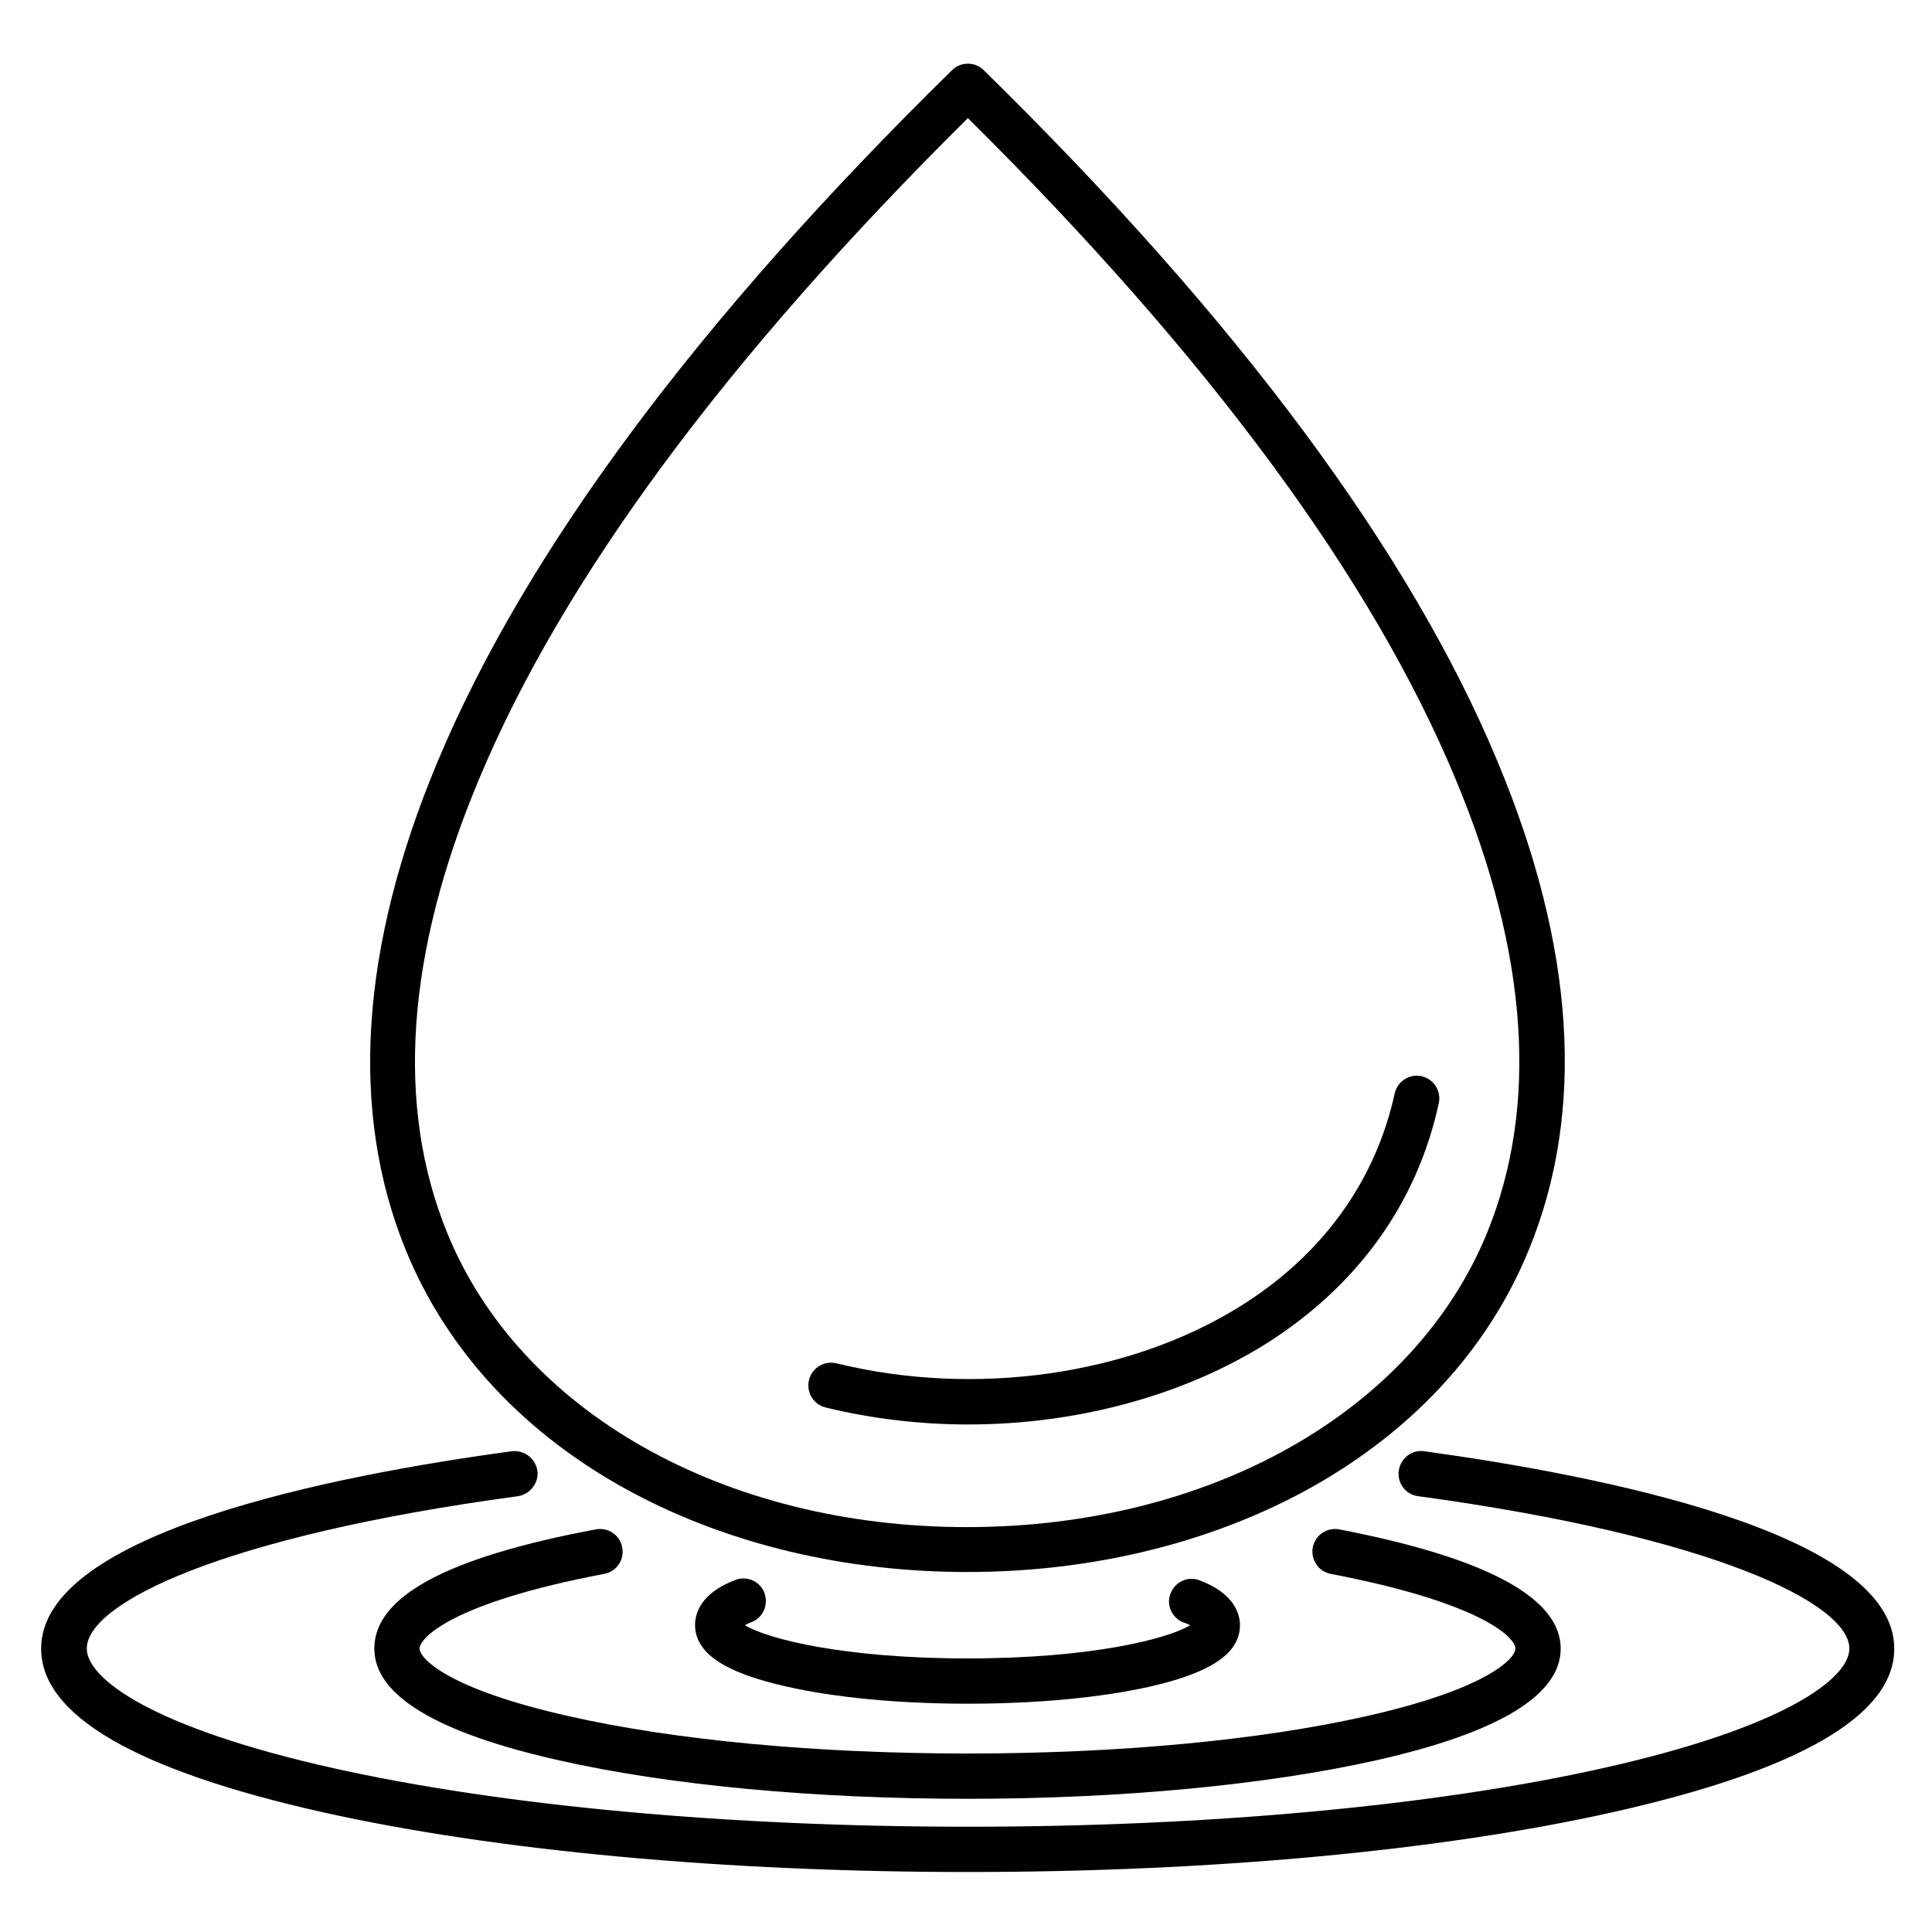
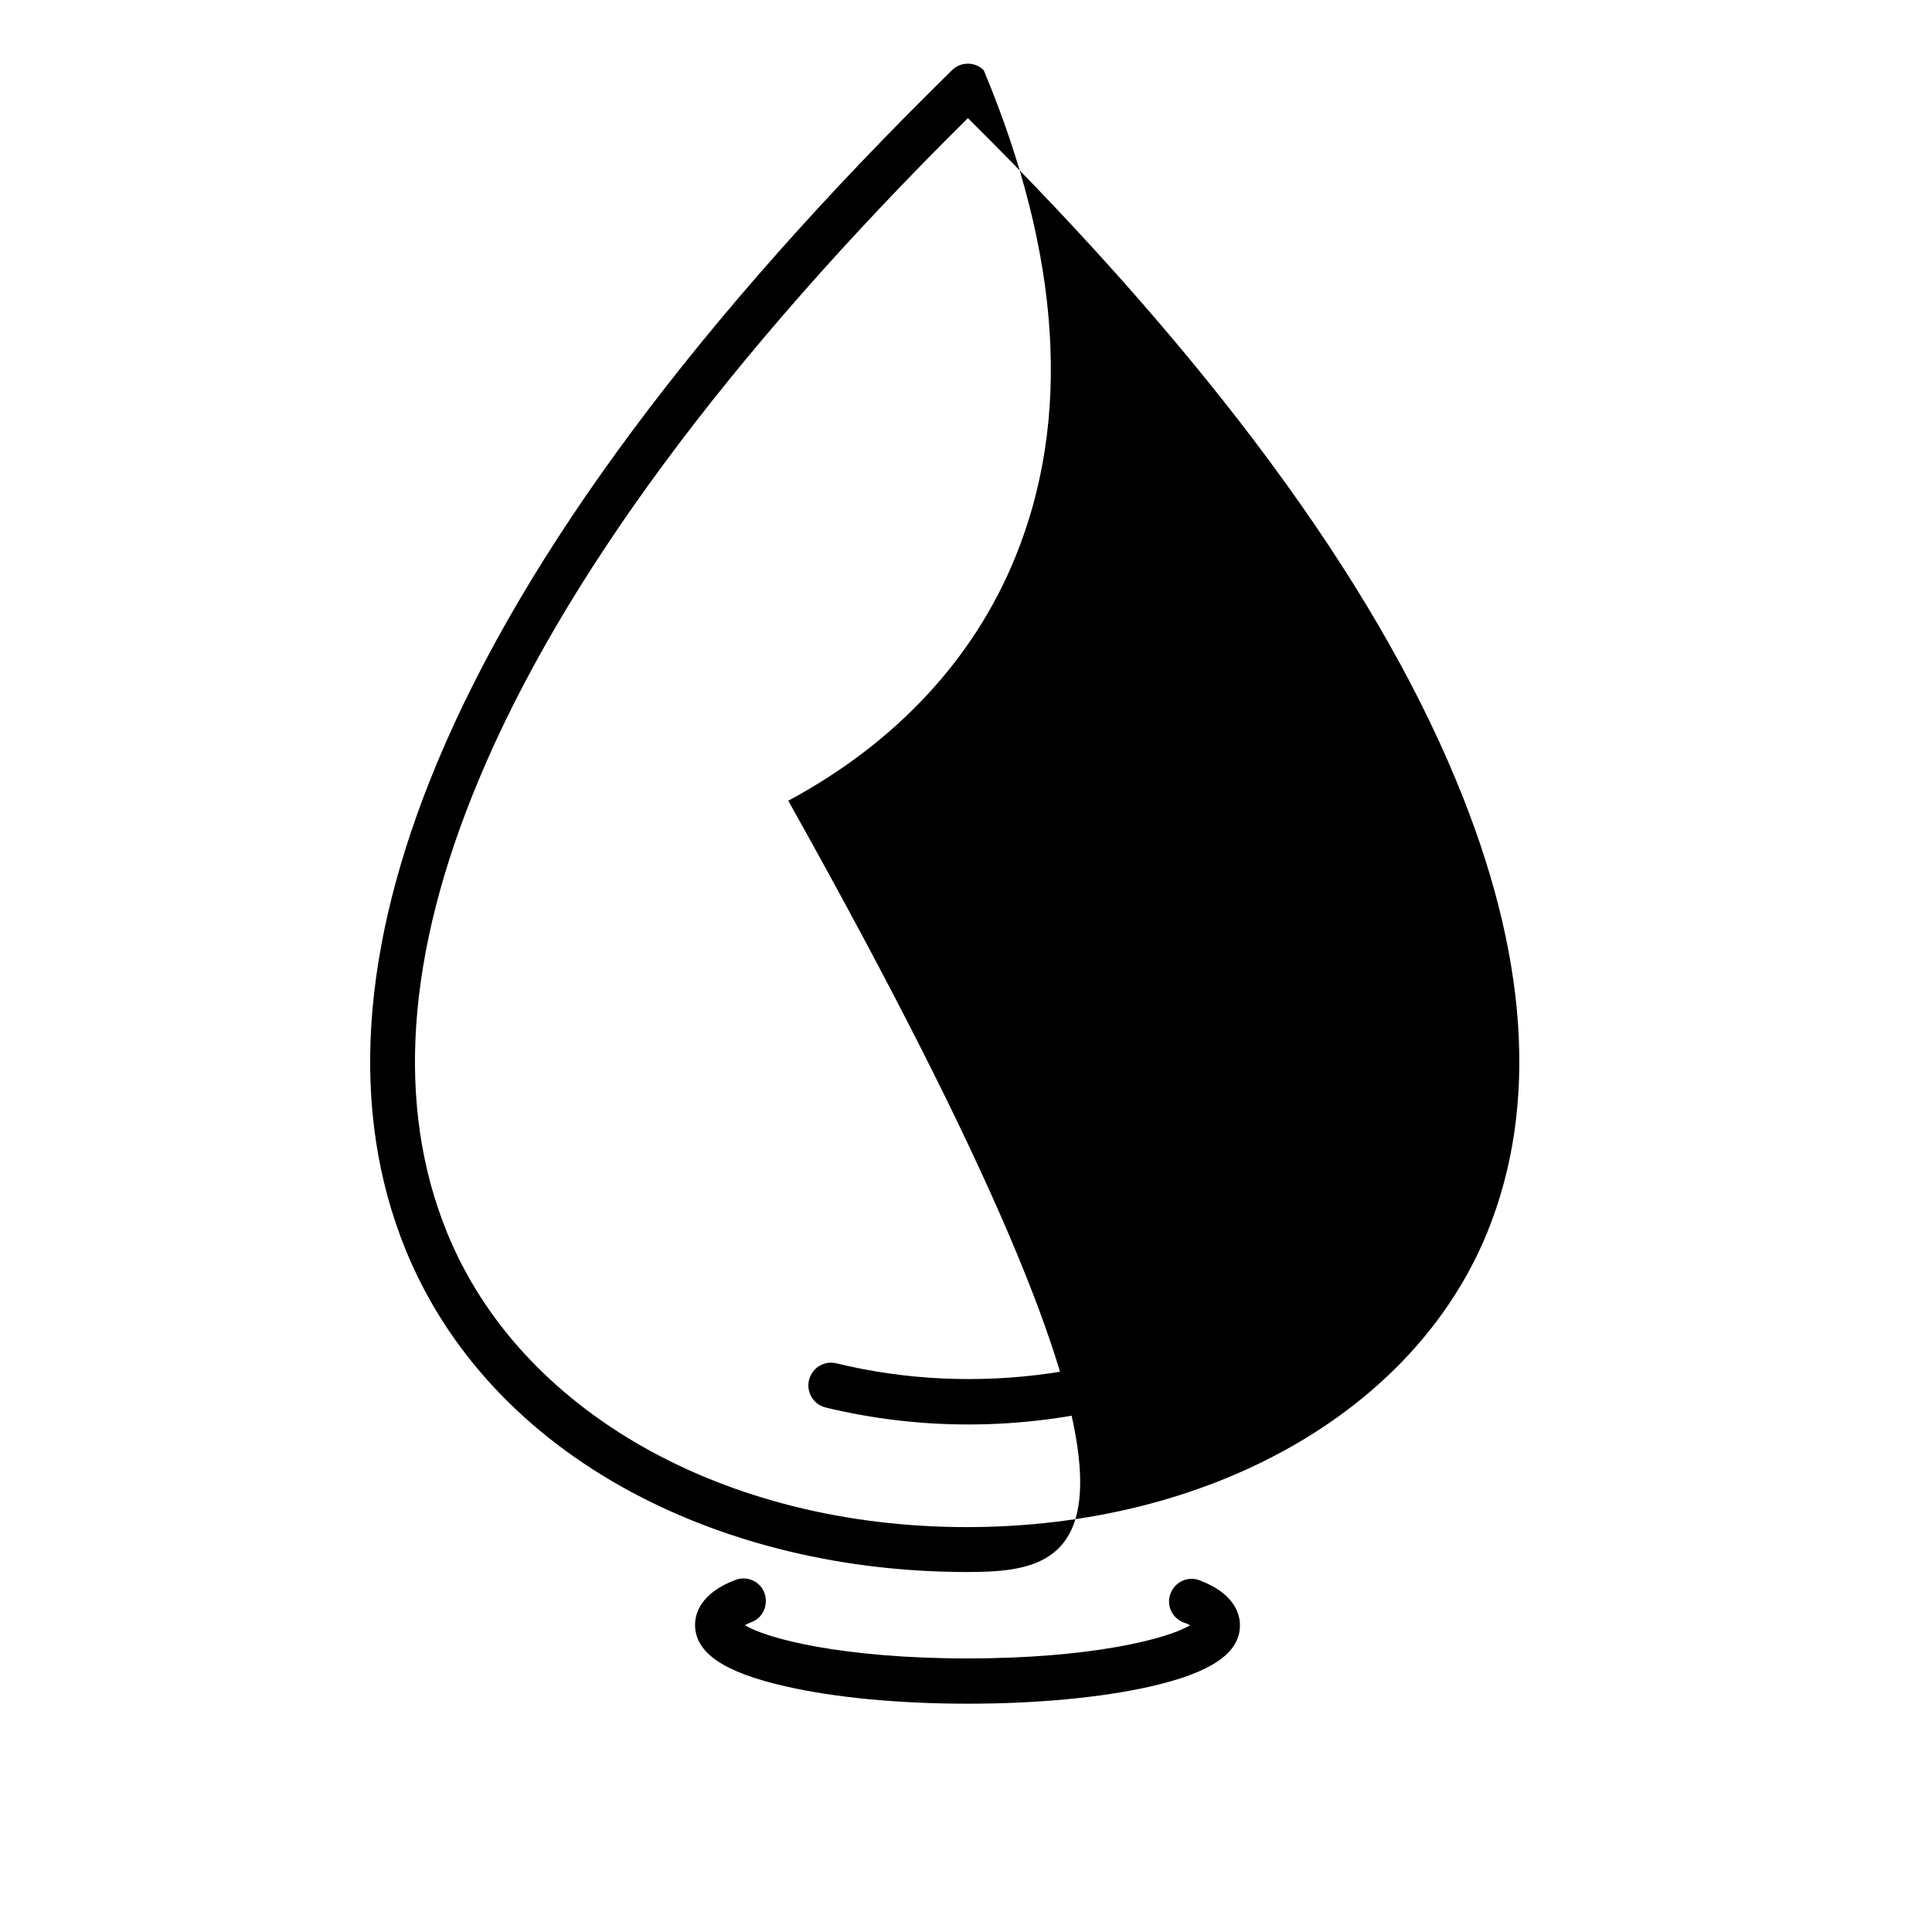
<svg xmlns="http://www.w3.org/2000/svg" height="100px" width="100px" fill="#000000" version="1.1" x="0px" y="0px" viewBox="0 0 512 512" style="enable-background:new 0 0 512 512;" xml:space="preserve">
  <g>
    <g>
      <g>
-         <path d="M256.3,416.6c-32.2,0-63-7.3-88.8-21.1c-28.2-15.1-49-37.3-60-64.3c-14.9-36.6-12.1-80.1,8.4-129.2     c23.3-55.8,69.2-117.5,136.4-183.4c2.3-2.3,6.1-2.3,8.4,0c67.1,65.8,113,127.5,136.2,183.3c20.5,49.1,23.3,92.6,8.3,129.2     c-11,27-31.8,49.2-60.1,64.4C319.3,409.3,288.5,416.6,256.3,416.6z M256.5,31.3c-63.8,63.2-107.4,122.1-129.6,175.3     c-19.3,46.1-22.1,86.5-8.4,120.1c19.3,47.4,73.4,78,137.7,78c64.4,0,118.5-30.6,137.9-78c13.7-33.6,10.9-74-8.3-120.1     C363.7,153.3,320.2,94.4,256.5,31.3z" />
+         <path d="M256.3,416.6c-32.2,0-63-7.3-88.8-21.1c-28.2-15.1-49-37.3-60-64.3c-14.9-36.6-12.1-80.1,8.4-129.2     c23.3-55.8,69.2-117.5,136.4-183.4c2.3-2.3,6.1-2.3,8.4,0c20.5,49.1,23.3,92.6,8.3,129.2     c-11,27-31.8,49.2-60.1,64.4C319.3,409.3,288.5,416.6,256.3,416.6z M256.5,31.3c-63.8,63.2-107.4,122.1-129.6,175.3     c-19.3,46.1-22.1,86.5-8.4,120.1c19.3,47.4,73.4,78,137.7,78c64.4,0,118.5-30.6,137.9-78c13.7-33.6,10.9-74-8.3-120.1     C363.7,153.3,320.2,94.4,256.5,31.3z" />
      </g>
      <g>
        <path d="M256.6,377.5c-12.7,0-25.5-1.5-37.8-4.5c-3.2-0.8-5.2-4-4.4-7.3c0.8-3.2,4-5.2,7.3-4.4c36.7,9,77.7,3.2,107.1-15.2     c21.6-13.5,35.7-33,40.8-56.3c0.7-3.2,3.9-5.3,7.1-4.6c3.2,0.7,5.3,3.9,4.6,7.1c-5.7,26.6-21.7,48.7-46.1,64     C313,370.1,284.9,377.5,256.6,377.5z" />
      </g>
      <g>
-         <path d="M256.5,496.1c-64.4,0-125-5.6-170.8-15.8c-49.6-11.1-74.8-25.7-74.8-43.4c0-30.8,78.1-46,124.7-52.3     c3.3-0.4,6.3,1.9,6.8,5.1s-1.9,6.3-5.1,6.8c-78.5,10.6-114.3,28.4-114.3,40.4c0,7.9,17.1,20.9,65.4,31.7     c44.9,10,104.6,15.5,168.2,15.5c63.5,0,123.3-5.5,168.1-15.5c48.3-10.8,65.4-23.8,65.4-31.7c0-11.9-35.8-29.7-114.3-40.4     c-3.3-0.4-5.6-3.5-5.1-6.8s3.5-5.6,6.8-5.1C423.9,391,502,406.2,502,436.9c0,17.7-25.2,32.3-74.8,43.4     C381.5,490.5,320.9,496.1,256.5,496.1z" />
-       </g>
+         </g>
      <g>
-         <path d="M256.5,476.7c-40.8,0-79.2-3.6-108.4-10.2c-32.4-7.3-48.9-17.2-48.9-29.6c0-13.8,19.2-24.2,58.7-31.6     c3.3-0.6,6.4,1.5,7,4.8c0.6,3.3-1.5,6.4-4.8,7c-40.1,7.6-48.9,16.9-48.9,19.8c0,2.5,7.1,10.6,39.5,17.9     c28.3,6.4,65.8,9.9,105.7,9.9c39.9,0,77.4-3.5,105.7-9.9c32.4-7.3,39.5-15.4,39.5-17.9c0-2.9-8.8-12.1-48.9-19.8     c-3.3-0.6-5.4-3.8-4.8-7c0.6-3.3,3.8-5.4,7-4.8c38.9,7.5,58.7,18.1,58.7,31.6c0,12.3-16.4,22.3-48.9,29.6     C335.7,473,297.2,476.7,256.5,476.7z" />
-       </g>
+         </g>
      <g>
        <path d="M256.5,451.5c-18.1,0-35.3-1.6-48.3-4.6c-16.4-3.7-24-8.9-24-16.3c0-2.9,1.4-8.4,10.7-11.9c3.1-1.2,6.6,0.4,7.7,3.5     s-0.4,6.6-3.5,7.7c-0.7,0.3-1.2,0.5-1.7,0.8c5.9,3.6,26.1,8.8,59,8.8c32.9,0,53.1-5.2,59-8.8c-0.4-0.2-1-0.5-1.7-0.7     c-3.1-1.2-4.7-4.6-3.5-7.7c1.2-3.1,4.6-4.7,7.7-3.5c9.3,3.5,10.7,9,10.7,11.9c0,7.4-7.6,12.6-24,16.3     C291.7,449.9,274.6,451.5,256.5,451.5z" />
      </g>
    </g>
  </g>
</svg>